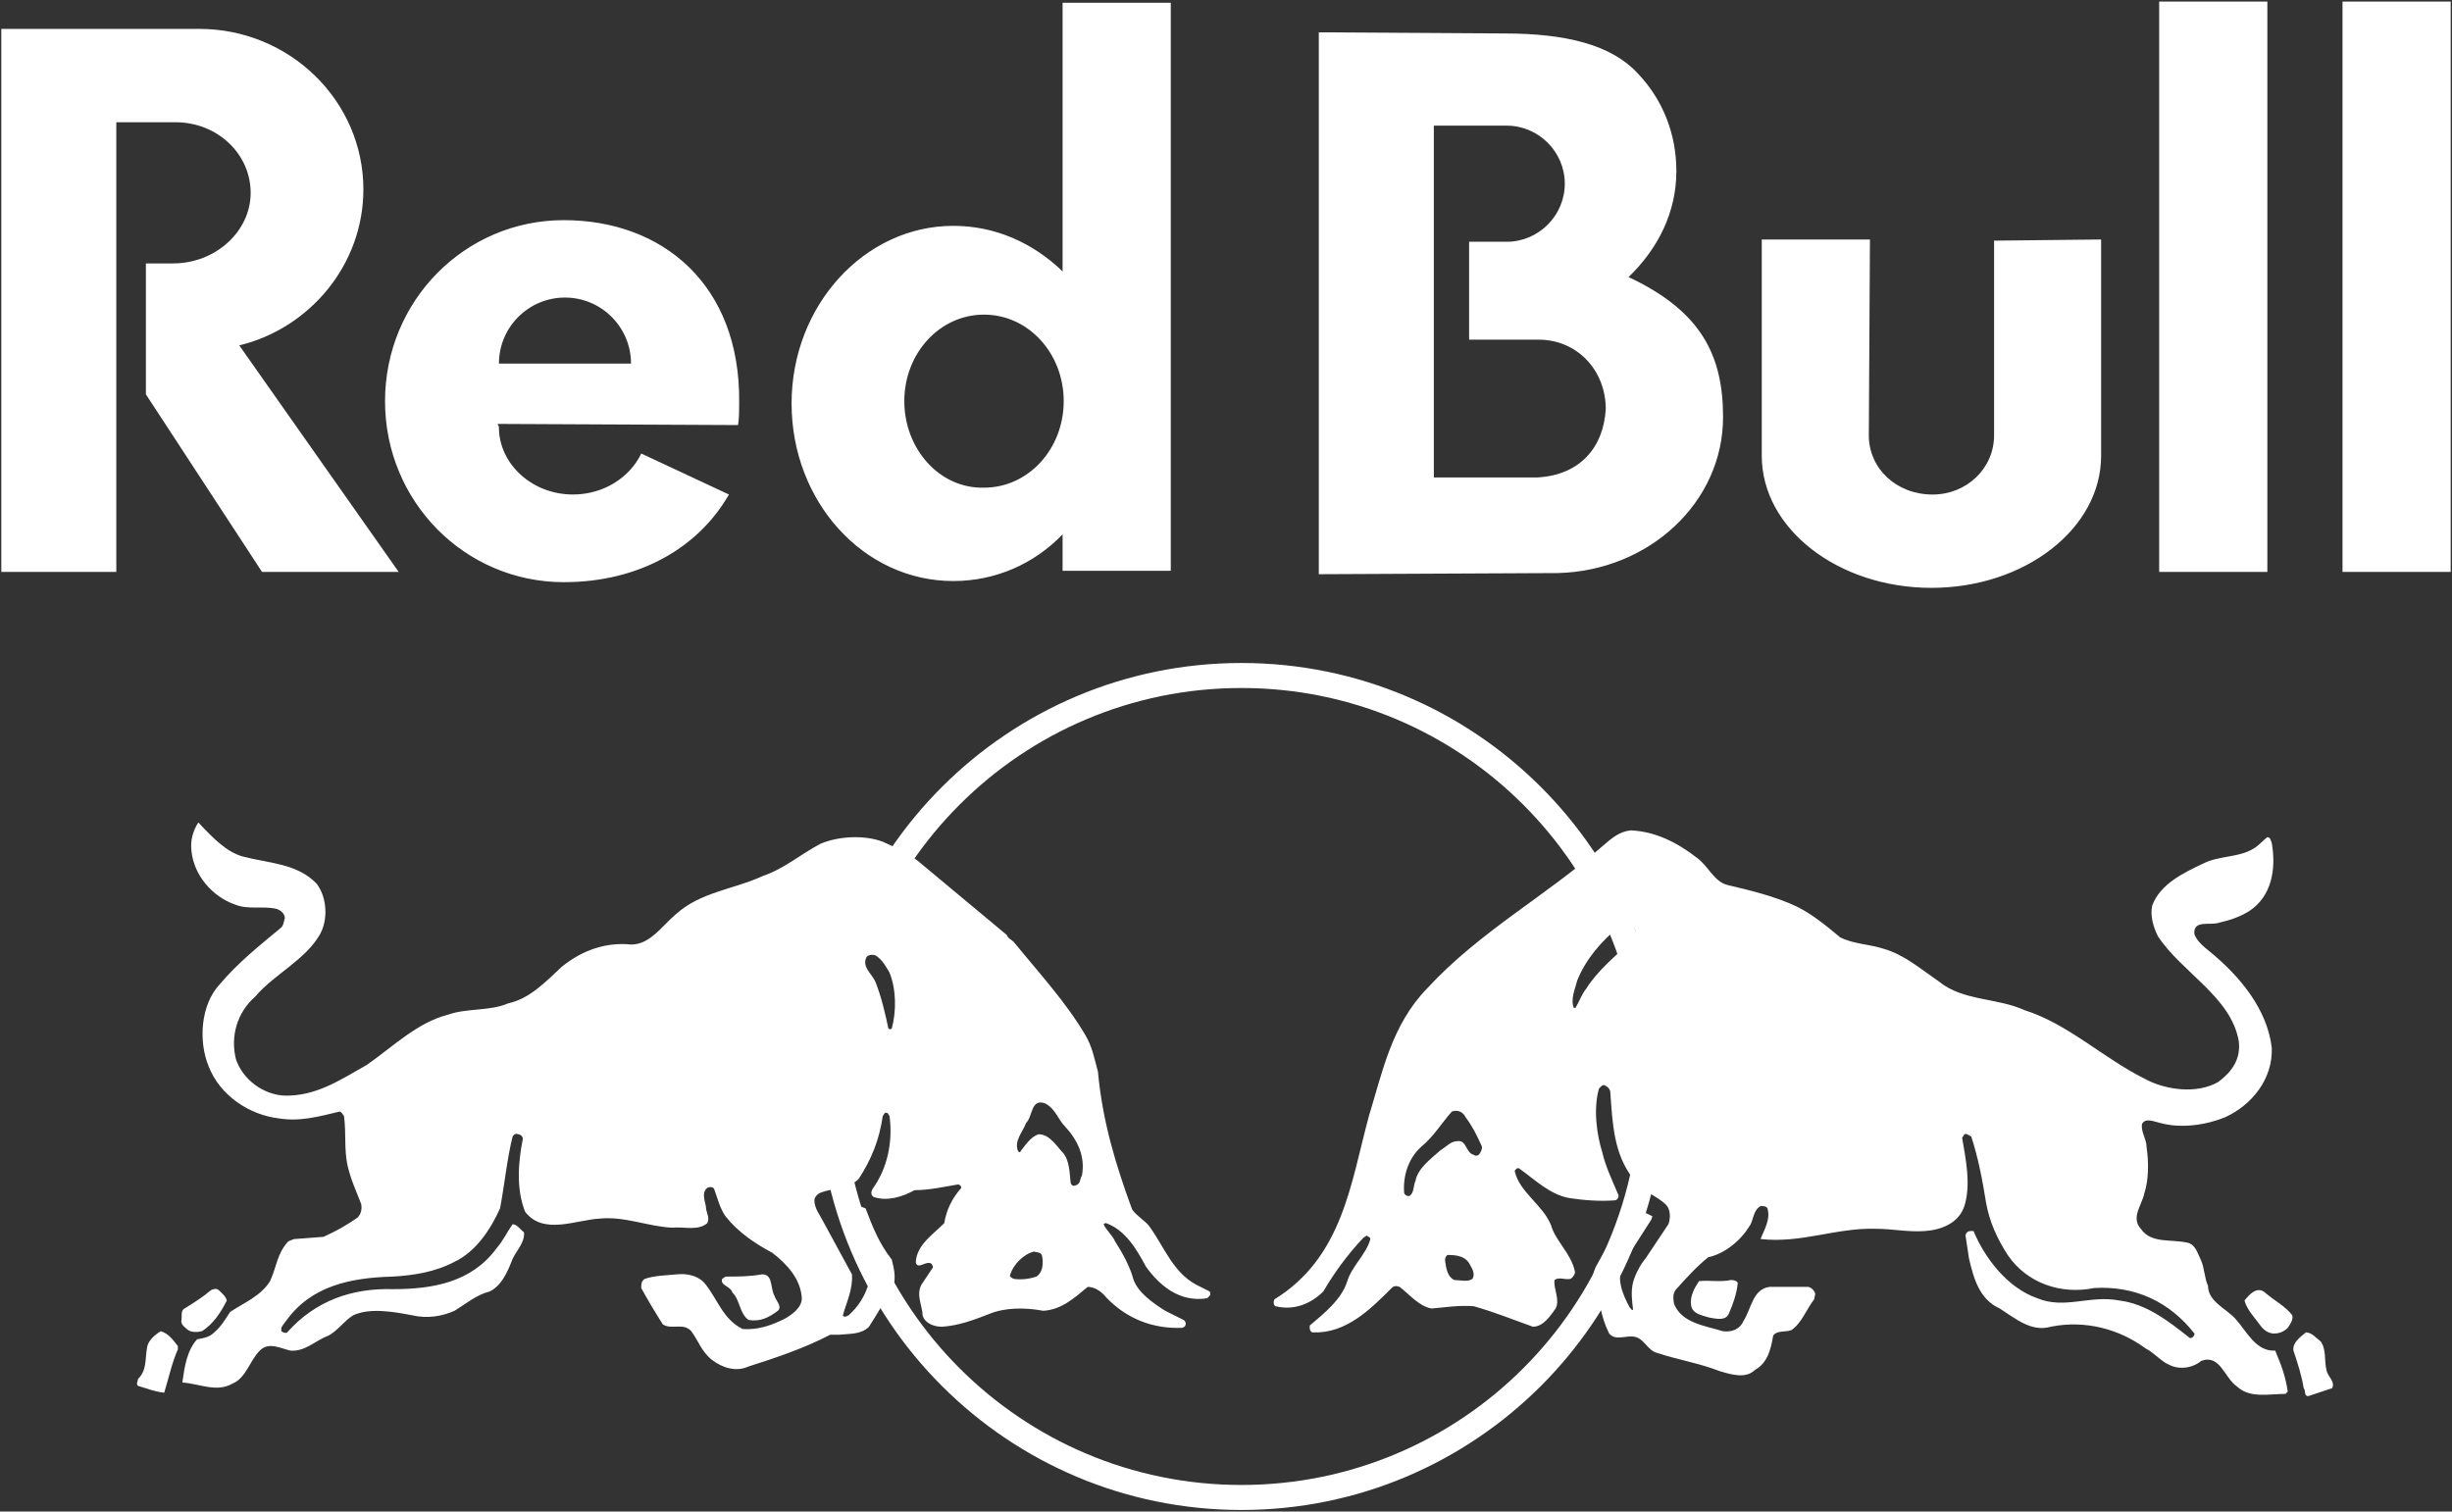
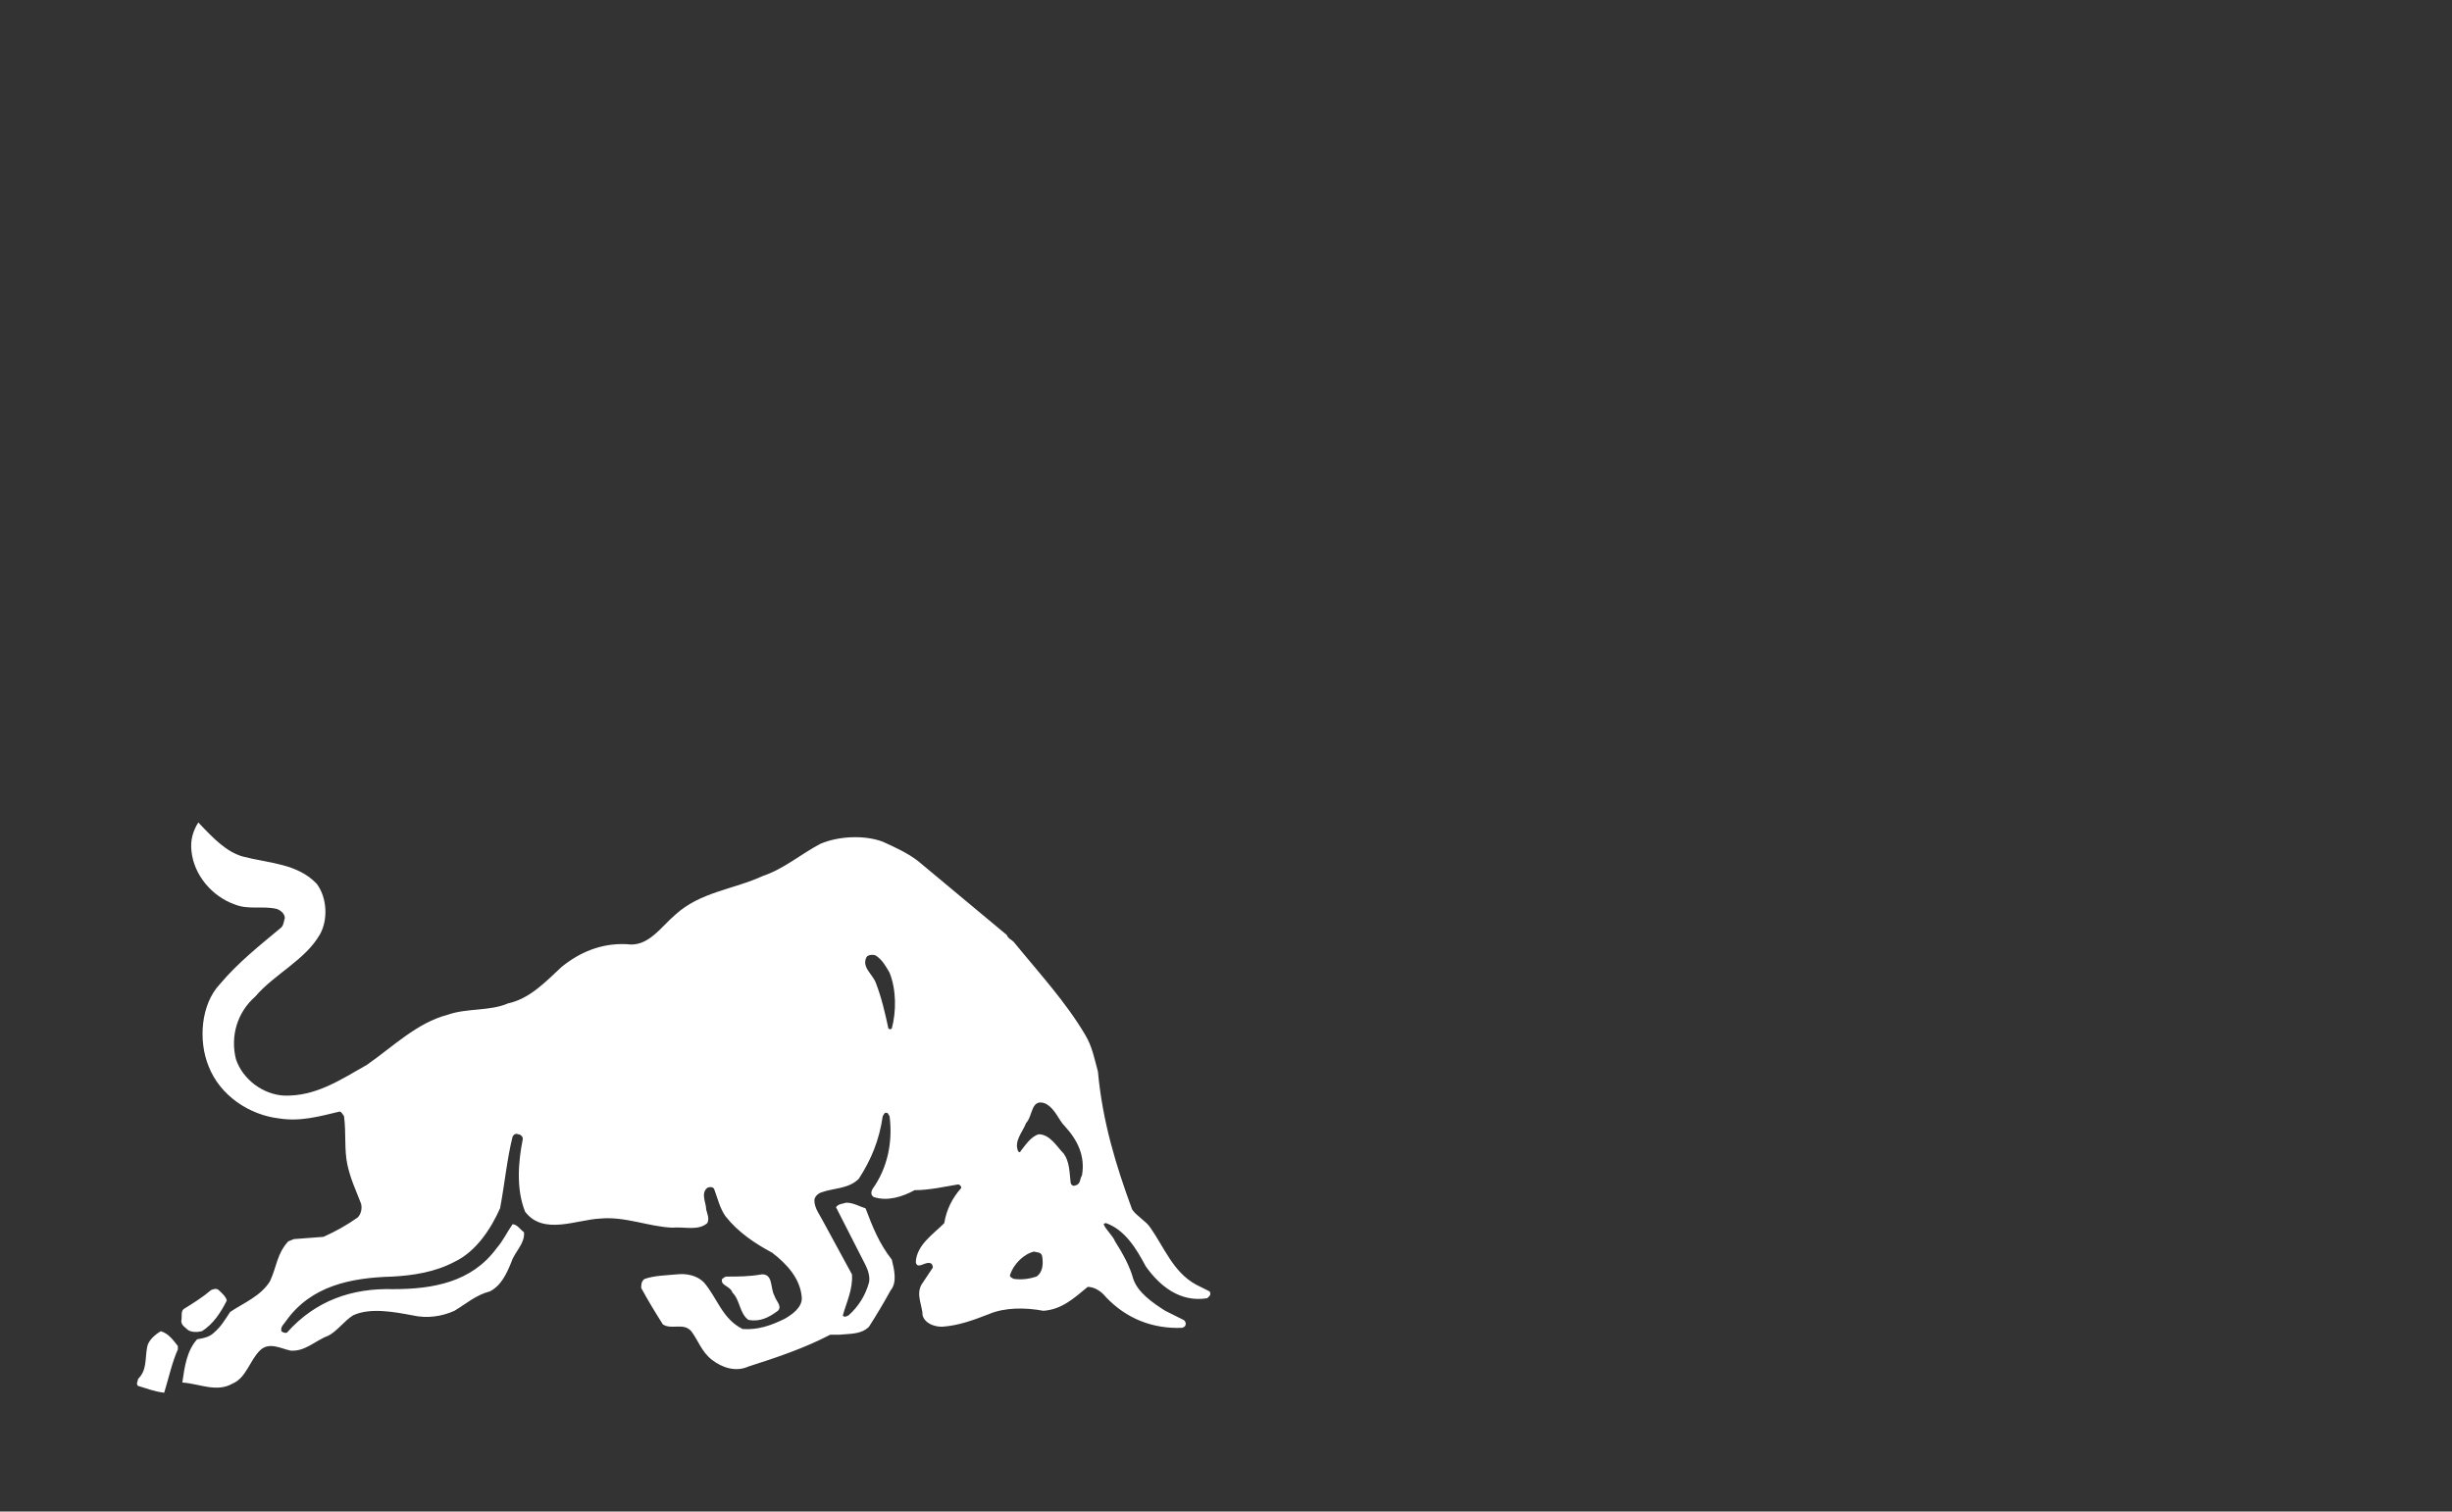
<svg xmlns="http://www.w3.org/2000/svg" width="939" height="579" viewBox="0 0 939 579" fill="none">
  <rect x="0" y="0" width="939" height="579" fill="#333333" stroke="none" />
  <g clip-path="url(#clip0_1562_4165)">
-     <path fill-rule="evenodd" clip-rule="evenodd" d="M715.67 166.75L716.1 91.741H674.67V174.59C674.67 202.5 703.89 225.18 739.65 225.18C775.41 225.18 804.63 202.5 804.63 174.59V91.741L763.64 92.181V166.75C763.64 179.4 753.17 189.43 740.09 189.43C726.13 189.42 715.67 179.39 715.67 166.75ZM938.5 219.08H897.07V0.601H938.5V219.08ZM868.29 219.08H826.86V0.601H868.29V219.08ZM191.07 139.27C191.07 125.32 202.41 113.98 216.36 113.98C230.31 113.98 241.65 125.32 241.65 139.27H191.07ZM282.64 162.82C283.07 160.2 283.07 157.15 283.07 154.1C283.51 109.18 253.85 84.331 215.91 84.331C177.97 84.331 147.45 115.29 147.45 153.67C147.45 192.05 177.98 223 215.92 223C244.7 223 267.38 209.92 279.15 189.42L245.57 173.72C241.21 182.88 231.18 189.42 219.4 189.42C203.7 189.42 191.06 177.65 191.06 163.69C191.06 162.82 190.62 163.25 190.62 162.38L282.64 162.82ZM346.31 153.66C346.31 135.34 359.83 120.52 376.83 120.52C393.83 120.52 407.35 135.35 407.35 153.66C407.35 171.97 393.83 186.8 376.83 186.8C359.83 187.24 346.31 171.98 346.31 153.66ZM406.92 204.69C396.02 216.03 381.19 222.57 365.06 222.57C330.61 222.57 303.14 192.05 303.14 154.54C303.14 117.04 331.05 86.511 365.06 86.511C381.2 86.511 395.59 93.051 406.92 103.95V1.041H448.35V218.64H406.92V204.69ZM588.77 182.88H549.09V48.131H577C589.21 48.131 599.24 58.161 599.24 70.371C599.24 82.581 589.21 92.611 577 92.611H562.6V130.11H589.2C604.03 130.11 614.93 141.88 614.93 156.71C614.06 171.54 604.9 182.01 588.77 182.88ZM627.14 28.071C636.73 38.101 641.97 51.181 641.97 65.571C641.97 81.271 634.99 95.221 623.66 106.13C651.57 119.21 659.85 136.22 659.85 159.77C659.85 192.48 631.5 218.64 596.62 219.51L505.04 219.95V12.381L576.12 12.821C599.67 12.811 617.11 17.171 627.14 28.071ZM67.22 46.831H44.54V219.08H0.5V11.071H73.32C74.19 11.071 75.5 11.071 76.37 11.071C110.82 11.071 139.16 38.541 139.16 72.561C139.16 101.34 118.66 125.76 91.63 132.3L152.68 219.08H100.35L55.87 151.05V100.9H66.34C82.47 100.9 95.99 88.691 95.99 73.861C96 59.041 83.35 46.831 67.22 46.831Z" fill="white" />
-     <path d="M632.831 416.18C632.831 503.13 562.351 573.61 475.401 573.61C388.451 573.61 317.971 503.13 317.971 416.18C317.971 329.23 388.451 258.75 475.401 258.75C562.351 258.75 632.831 329.23 632.831 416.18Z" stroke="white" stroke-width="9.581" />
    <path fill-rule="evenodd" clip-rule="evenodd" d="M340.65 372.57C343.27 379.11 343.27 387.4 341.52 393.94C341.08 394.38 340.65 394.38 340.21 393.94C338.9 387.84 337.59 382.17 335.41 376.5C334.1 373.01 329.74 370.4 331.92 366.47C332.79 365.6 334.54 365.6 335.41 366.04C338.04 367.77 339.35 370.39 340.65 372.57ZM407.81 431.44C412.61 436.67 415.66 442.78 414.35 450.19C413.48 451.5 413.91 453.68 411.73 454.11C410.86 454.54 409.98 453.67 409.98 452.8C409.55 448.88 409.55 444.95 407.36 441.9C404.74 439.28 402.13 434.49 397.77 434.49C394.72 435.36 392.54 438.85 390.79 441.03C390.79 441.46 390.35 441.46 389.92 441.03C388.17 437.1 391.66 433.62 392.97 430.13C395.59 427.51 394.71 420.54 400.38 422.72C404.32 424.9 405.19 428.82 407.81 431.44ZM399.09 481.15C399.52 483.77 399.52 487.25 396.91 489C394.29 489.87 391.24 490.31 388.19 489.87C387.32 489.44 386.45 489 386.88 488.13C388.19 484.21 392.11 480.28 396.04 479.41C396.91 479.84 398.65 479.41 399.09 481.15ZM92.96 328.09C102.99 330.71 113.89 330.71 121.31 338.56C125.23 343.79 125.67 352.08 122.62 357.75C116.95 367.78 105.18 373.01 97.76 381.73C90.78 387.83 88.17 396.99 90.35 405.71C92.97 413.56 100.82 419.23 108.67 419.66C120.88 420.1 130.47 413.56 140.5 407.89C150.53 400.91 159.69 391.76 171.46 388.7C178.87 386.08 187.59 387.39 194.57 384.34C202.86 382.59 208.96 376.05 215.07 370.38C222.05 364.71 230.33 361.22 239.93 361.66C248.21 362.97 253.01 355.12 258.68 350.32C268.27 341.6 280.92 340.73 292.26 335.49C300.11 332.87 306.65 327.2 314.06 323.28C321.04 320.23 331.07 319.79 338.04 322.41C342.84 324.59 347.63 326.77 351.56 329.82L385.57 358.16C386.01 359.47 387.31 359.9 388.19 360.78C397.78 372.55 408.25 383.89 415.66 396.54C418.28 400.9 419.15 405.7 420.46 410.49C422.2 429.68 427.44 446.68 433.54 463.26C435.29 465.88 438.77 467.62 440.52 470.24C445.75 477.65 449.24 487.25 457.96 492.04L463.19 494.66C463.62 495.1 463.62 495.97 463.19 496.41L462.32 497.28C451.85 499.02 444.01 492.48 438.77 485.07C435.28 478.53 430.92 471.11 423.51 468.5C423.07 468.5 422.64 468.94 422.64 468.94C423.51 471.12 426.13 473.3 427 475.48C430.05 480.28 432.67 485.07 433.98 489.87C435.72 495.1 441.39 499.03 446.19 502.08L453.17 505.57C454.04 506 454.48 507.31 453.61 508.19L452.74 508.63C441.4 509.07 431.37 505.14 423.52 496.86C421.78 494.68 419.16 492.94 416.54 492.94C411.31 497.3 406.51 501.66 399.53 502.1C392.55 500.79 384.7 500.79 378.6 503.41C372.93 505.59 367.26 507.77 360.72 508.21C357.67 508.21 354.18 506.9 353.31 503.85C353.31 500.36 350.69 496 352.88 492.08L357.24 485.54C357.24 484.67 356.8 483.8 355.93 483.8C354.18 483.37 351.13 486.42 350.7 483.37C351.13 476.83 357.24 472.9 361.6 468.54C362.47 463.31 364.65 458.95 368.14 455.02C368.14 454.58 367.7 453.71 366.83 453.71C361.6 454.58 355.93 455.89 350.26 455.89C345.46 458.51 339.79 460.25 334.56 458.51C333.25 457.64 333.69 456.33 334.12 455.46C339.79 447.61 341.97 437.58 340.66 427.55C340.22 427.11 340.22 426.24 339.35 426.24C338.48 426.24 338.48 427.11 338.04 427.55C336.73 436.71 333.68 444.12 328.88 451.53C324.96 455.46 319.29 455.02 314.49 456.76C313.18 457.2 311.87 458.51 311.87 459.81C311.87 462.86 314.05 465.48 315.36 468.1L326.26 488.16C326.69 493.83 324.08 499.06 322.77 503.86C323.21 504.73 324.08 504.29 324.95 503.86C328.87 500.37 331.49 496.01 332.8 491.21C333.24 489.03 332.37 486.41 331.49 484.67L320.15 462.43C321.02 461.12 322.77 461.12 324.07 460.69C326.69 460.69 328.87 462 331.48 462.87C334.1 469.85 336.71 476.39 341.51 482.49C342.38 485.98 343.69 491.21 341.07 494.26C338.45 499.06 335.84 503.42 332.78 508.21C329.73 511.26 325.37 510.83 321.44 511.26H317.95C307.92 516.49 297.45 519.98 286.55 523.47C281.75 525.65 276.52 523.9 272.6 520.85C268.68 517.8 267.37 513.44 264.75 509.95C261.7 506.46 257.34 509.51 253.85 507.33C250.8 502.53 248.18 498.17 245.56 493.38C245.56 492.07 245.56 490.76 246.87 489.89C250.79 488.58 254.72 488.58 259.08 488.15C263 487.71 266.93 488.58 269.55 491.2C274.78 497.3 276.53 505.15 284.38 509.08C290.05 509.51 295.28 507.77 300.52 505.15C303.57 503.41 307.06 500.79 307.06 497.3C306.63 489.89 301.39 484.22 295.72 479.86C289.18 476.37 282.64 472.01 277.84 465.9C275.66 462.85 274.79 458.92 273.48 455.44C273.04 454.57 271.74 454.57 270.86 455C268.24 457.18 270.43 460.67 270.43 463.29C270.86 465.03 271.74 466.78 270.86 468.52C267.37 471.57 262.14 469.83 257.34 470.26C248.18 469.83 239.46 465.9 229.87 466.77C220.71 467.2 208.07 473.31 201.09 464.15C197.6 455.43 198.47 444.96 200.22 436.24C200.22 435.37 199.35 434.5 198.48 434.5C197.61 434.06 196.74 434.5 196.3 435.37C194.12 444.09 193.25 453.68 191.5 462.84C188.01 470.69 182.34 479.41 174.06 483.34C166.65 487.26 158.36 488.57 150.08 489.01C134.38 489.45 119.12 492.5 109.52 506.02C108.65 507.33 107.34 508.2 107.78 509.95C108.22 510.38 109.52 510.82 109.96 510.38C120.86 498.17 134.82 493.37 150.52 493.81C165.78 493.81 180.61 491.19 190.2 478.11C192.82 475.06 194.12 472.01 196.3 468.95C198.04 468.95 199.35 471.13 200.66 472C201.09 476.36 197.17 479.41 195.86 483.34C194.12 487.7 191.94 492.5 187.57 494.68C182.34 495.99 178.41 499.48 174.05 502.09C169.25 504.27 163.58 505.14 157.91 503.84C150.93 502.53 141.78 500.79 135.23 503.84C131.74 506.02 129.12 509.94 125.64 511.69C120.84 513.43 116.92 517.79 111.25 517.36C107.33 516.49 102.96 513.87 99.48 517.36C95.56 521.29 94.25 527.83 89.01 530.01C82.91 533.5 76.36 530.01 69.82 529.58C70.69 523.48 71.56 517.37 75.49 513.01C78.11 512.57 80.29 512.14 82.03 510.39C84.65 508.21 86.39 505.16 88.14 502.54C93.37 499.05 99.91 496.44 103.4 490.77C106.02 485.1 106.02 480.3 110.38 475.51L112.56 474.64L123.9 473.77C128.7 471.59 132.62 469.41 136.98 466.36C138.29 465.05 138.72 462.87 138.29 461.13C136.11 455.46 134.37 451.97 133.06 446.3C131.75 440.19 132.62 434.53 131.75 427.55C131.31 427.11 130.88 425.8 130.01 425.8C122.6 427.55 115.18 429.73 106.9 428.42C95.56 427.11 84.22 419.7 79.86 408.36C75.94 398.77 76.81 384.81 84.22 376.96C91.2 368.67 99.48 362.13 107.33 355.59C108.64 354.72 108.64 352.97 109.07 351.67C109.07 349.92 107.33 348.62 106.02 348.18C100.79 346.87 95.12 348.62 89.89 346.44C81.17 343.39 74.19 335.1 73.32 325.94C72.88 322.01 73.76 318.53 75.94 315.04C82.06 321.55 86.86 326.34 92.96 328.09ZM68.11 515.6V516.91C65.93 521.71 64.62 527.81 62.88 533.48C58.96 533.04 55.9 531.73 52.85 530.86C51.98 529.99 52.85 529.12 52.85 528.24C56.34 524.75 55.47 520.83 56.34 516.03C56.78 513.41 59.39 511.23 61.57 509.93C64.62 510.8 66.36 513.42 68.11 515.6ZM86.86 498.16C84.68 502.52 81.63 507.32 77.27 509.93C75.53 510.36 73.35 510.36 72.04 509.49C71.17 508.62 69.42 507.75 69.42 506C69.86 504.26 68.98 502.08 70.73 501.2C74.22 499.02 77.71 496.84 80.76 494.22C81.63 493.78 82.94 493.35 83.81 494.22C84.68 495.11 86.42 496.41 86.86 498.16ZM296.61 496.41C297.05 498.15 299.66 500.33 297.92 502.08C294.43 504.7 290.94 506.44 286.58 505.57C283.09 502.95 283.53 498.16 280.48 495.1C279.61 492.48 275.68 492.48 276.56 489.87L277.87 489C282.67 489 287.03 489 291.82 488.13C296.17 488.13 294.87 493.36 296.61 496.41Z" fill="white" />
-     <path fill-rule="evenodd" clip-rule="evenodd" d="M561.25 427.95C563.87 431.44 565.61 434.93 567.35 438.85C567.78 439.72 567.35 440.59 566.91 441.47C566.48 442.34 565.6 443.22 564.29 442.34C561.24 441.47 561.67 436.67 558.19 437.11C555.57 437.11 553.83 439.29 551.65 440.6C547.73 444.09 542.93 447.58 542.06 452.37C541.19 454.11 541.63 456.73 539.88 458.04C539.01 458.48 537.7 457.61 537.7 456.73C537.26 450.19 539.44 443.65 544.24 439.29C549.04 435.37 552.09 430.13 556.01 425.77C558.63 424.9 560.38 426.21 561.25 427.95ZM562.56 483.77C563.43 485.51 565.18 487.69 563.87 489.87C562.13 491.18 559.07 490.31 556.89 490.31C554.27 489 553.84 485.95 553.4 482.9C553.4 482.03 553.4 481.59 554.27 480.72C557.76 480.72 560.81 481.15 562.56 483.77ZM625.79 355.56C627.1 357.3 625.79 359.05 624.92 360.36C618.82 366.03 611.84 371.7 607.48 378.67C605.73 380.85 604.86 383.47 603.56 385.65C603.56 386.08 603.12 386.08 602.69 386.08C601.38 382.59 603.13 379.1 604 375.61C607.05 367.76 613.59 359.91 620.57 354.68C621.86 353.82 624.92 353.38 625.79 355.56ZM649.77 328.53C654.13 331.58 656.31 337.69 661.54 339C670.7 341.18 679.85 343.36 688.14 347.29C694.24 350.34 699.48 354.7 704.71 359.06C709.94 361.68 716.05 361.68 721.28 363.42C729.13 365.6 735.67 371.27 742.65 376.07C751.81 383.48 764.89 382.17 775.36 386.97C791.93 392.2 805.45 405.29 821.15 413.14C829 417.5 841.21 419.24 849.49 414.45C854.72 410.52 858.21 405.73 857.34 398.75C854.29 381.74 835.54 372.58 826.38 358.63C824.64 355.14 823.33 350.78 824.2 346.86C827.25 338.57 836.41 334.22 843.82 330.73C849.93 327.68 857.34 328.55 863.01 325.06C865.19 323.75 866.5 322.01 868.24 320.7C869.55 320.7 869.55 322.01 869.98 322.88C871.72 332.91 869.98 343.38 861.26 349.04C857.77 351.22 853.85 352.53 849.92 353.4C846.43 354.71 839.89 352.09 840.33 357.76C841.2 360.38 843.82 362.56 846 364.3C857.77 373.89 868.24 386.54 869.98 401.37C870.42 413.14 862.57 423.17 852.1 427.97C844.69 431.02 835.09 432.33 827.25 430.15C825.07 429.72 821.58 427.97 820.27 430.59C819.84 433.64 822.02 436.26 822.02 439.31C822.89 444.98 822.89 451.96 821.15 457.19C820.28 461.55 815.92 466.35 819.84 470.71C823.76 476.38 831.18 474.63 837.28 475.94C840.77 476.37 841.64 480.3 842.95 482.92C844.26 485.97 844.26 489.9 845.57 492.51C845.57 498.61 852.55 501.23 856.04 505.15C860.4 509.95 863.89 517.8 871.3 517.36C873.48 522.59 875.22 526.95 876.1 533.06L875.23 533.93C869.13 533.93 861.71 535.68 856.92 531.31C851.69 527.82 850.38 518.66 842.96 521.28C839.91 523.9 835.11 524.77 831.19 523.02C827.7 521.71 825.09 518.22 821.6 516.48C811.57 509.07 798.49 505.58 785.41 508.19C778 510.37 771.89 505.14 765.79 501.21C757.94 497.72 755.76 489.44 754.02 482.02L752.71 473.3C752.71 472.43 753.58 471.56 754.46 471.56H755.77C760.13 482.03 768.85 493.36 780.19 497.29C790.65 501.65 800.25 495.98 811.59 498.16C822.06 499.47 830.34 506.01 838.63 512.55C839.5 512.55 839.94 512.12 840.37 511.24V510.81C830.78 498.6 817.69 492.5 801.99 493.37C789.35 495.99 776.26 491.62 768.85 480.72C764.92 474.62 761.87 468.07 760.56 460.66C759.25 452.37 757.51 443.22 754.89 435.37C754.02 434.94 753.15 434.06 752.27 434.5L751.4 435.81C752.71 443.66 754.89 453.69 752.27 461.97C750.09 468.51 743.55 471.13 737.01 471.56C730.47 472 724.8 470.69 718.26 470.69C703 470.25 689.91 476.36 674.22 474.61C675.53 471.12 678.14 467.2 676.84 462.84C676.41 461.97 675.1 461.97 674.22 461.97C671.17 463.72 671.6 467.64 669.86 469.82C666.37 475.49 660.27 480.29 654.16 481.59C649.8 485.08 645.44 489.88 641.95 493.8C640.64 495.11 640.64 497.29 641.08 499.47C644.13 506.88 652.85 507.76 659.83 509.94C663.32 510.37 666.37 509.07 667.68 506.01C670.73 501.21 671.17 493.8 677.71 492.93H692.54C693.85 493.37 694.72 494.24 695.16 495.55L694.73 497.73C691.68 501.65 689.93 506.89 686.01 509.5C683.83 510.37 680.34 509.5 679.03 511.68C678.16 516.91 676.85 522.15 672.05 524.76C668.56 528.25 662.89 526.51 658.53 525.2C650.68 522.15 642.4 520.84 634.55 518.22C631.06 517.35 629.75 512.99 626.26 512.12C622.77 511.25 618.85 513.86 616.23 510.81C614.49 507.32 613.61 504.27 612.74 500.34C611.43 497.72 610.56 495.11 610.12 492.05C609.69 489.43 610.12 487.69 610.99 485.51L621.89 465.89C622.76 464.58 623.63 463.27 624.94 462.84C627.56 463.27 630.17 464.58 632.79 465.89L632.36 467.2L621.46 484.21C618.84 489.88 621.46 495.98 624.08 500.78C624.51 501.21 624.95 502.09 625.39 501.65C624.96 498.16 624.52 494.67 625.39 491.18C626.26 488.13 628.01 484.64 630.19 482.02L638.91 468.94C639.78 466.76 639.78 463.27 638.04 461.53C634.12 457.61 628.88 456.73 625.39 451.5C617.98 441.91 617.54 430.57 616.67 418.36C616.67 417.49 615.8 416.18 614.49 415.74C613.62 415.31 612.75 416.61 612.31 417.05C610.13 424.9 611.44 434.49 613.62 441.47C614.93 447.14 617.54 452.37 619.72 457.61C620.15 458.48 619.28 459.79 618.41 459.79C612.74 460.23 606.64 459.79 600.97 458.92C593.56 457.61 587.89 451.94 581.78 447.58C580.91 447.15 580.47 448.02 580.04 448.45C581.78 456.73 590.94 461.53 593.99 469.38C595.73 475.48 601.84 480.28 603.15 487.26C603.15 488.13 602.28 489.44 601.41 489.88C599.23 490.32 597.05 489.01 595.31 490.32C594.87 493.81 597.49 497.73 595.74 501.22C593.56 504.27 590.94 508.2 587.02 508.2C579.61 505.58 572.19 502.53 564.34 500.35C558.67 499.91 553.44 500.79 548.21 501.22C543.41 500.35 539.92 495.99 536 492.93C534.69 492.5 533.82 492.5 532.95 493.37C524.66 501.66 515.51 510.81 502.86 510.38C501.99 510.38 501.55 509.51 501.55 508.64V507.77C507.22 502.97 513.76 497.74 515.94 490.76C517.68 485.09 522.92 480.73 524.66 475.06C525.1 474.19 524.23 473.75 523.35 473.31L522.04 474.18C515.94 480.72 511.14 487.26 506.78 494.68C501.98 499.48 495.44 502.09 488.47 500.35C487.6 499.91 487.6 498.61 488.03 497.73C514.2 481.59 517.25 453.25 524.22 427.52C529.45 410.51 532.94 392.63 546.46 378.68C566.52 356.88 591.81 343.36 613.62 324.17C617.11 321.12 620.16 318.5 624.52 318.07C633.64 318.5 641.92 322.42 649.77 328.53ZM888.74 513.86C890.92 516.91 890.05 521.27 890.92 524.76C891.35 527.38 894.41 529.12 893.1 531.74L883.94 534.79C882.2 534.79 883.07 532.61 882.2 531.74C881.33 526.51 880.02 522.58 878.28 517.35C877.84 514.3 880.9 512.12 883.08 510.37C885.25 510.37 887 512.55 888.74 513.86ZM867.38 495.11C870.87 498.16 875.23 500.34 877.84 503.83C878.28 505.57 876.97 507.32 876.1 508.63C874.79 509.94 873.05 510.81 870.87 510.81C868.69 510.81 866.95 509.5 865.64 507.76C863.46 504.71 860.41 501.66 859.54 498.17C861.27 495.98 864.32 492.49 867.38 495.11ZM665.47 491.62C665.04 495.55 663.73 499.47 661.98 503.39C660.67 506.01 657.18 505.13 654.57 504.7C651.95 503.83 648.03 503.39 647.59 499.9C647.15 496.41 648.9 493.36 650.64 490.74C654.56 490.31 658.93 491.18 662.85 490.31C664.16 490.31 665.47 490.75 665.47 491.62Z" fill="white" />
  </g>
  <defs>
    <clipPath id="clip0_1562_4165">
      <rect width="938" height="579" fill="white" transform="translate(0.5)" />
    </clipPath>
  </defs>
</svg>